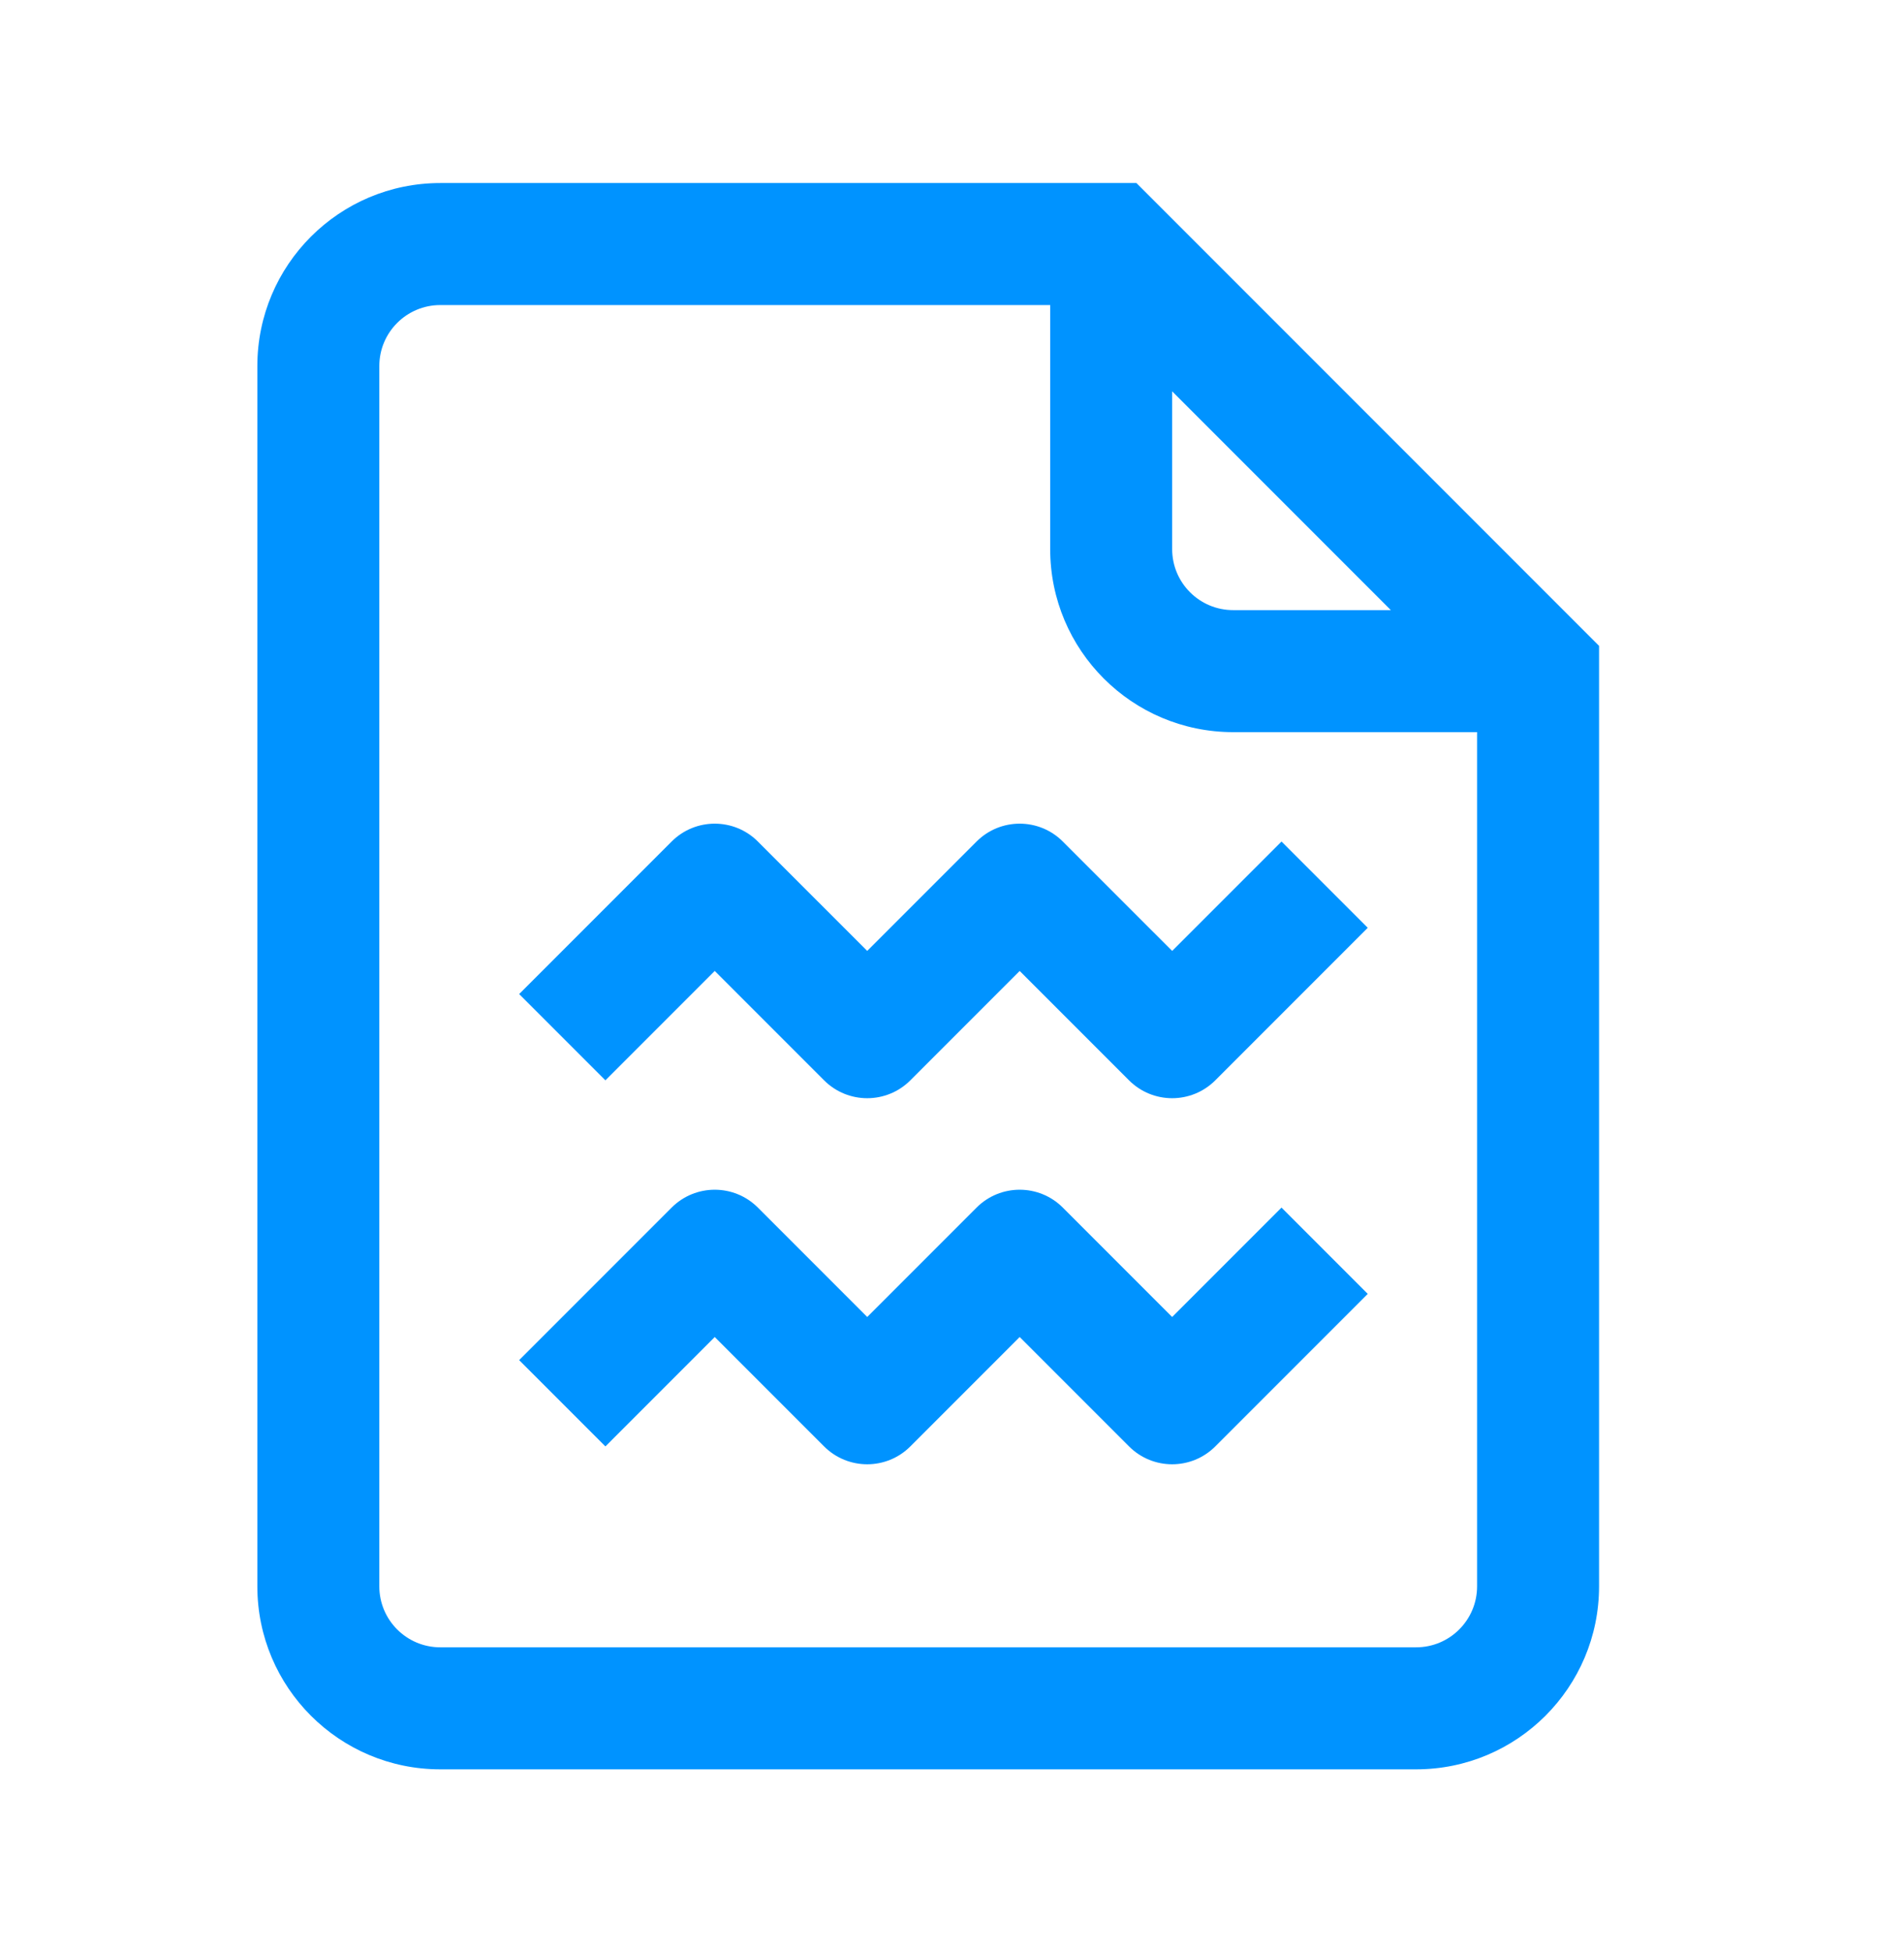
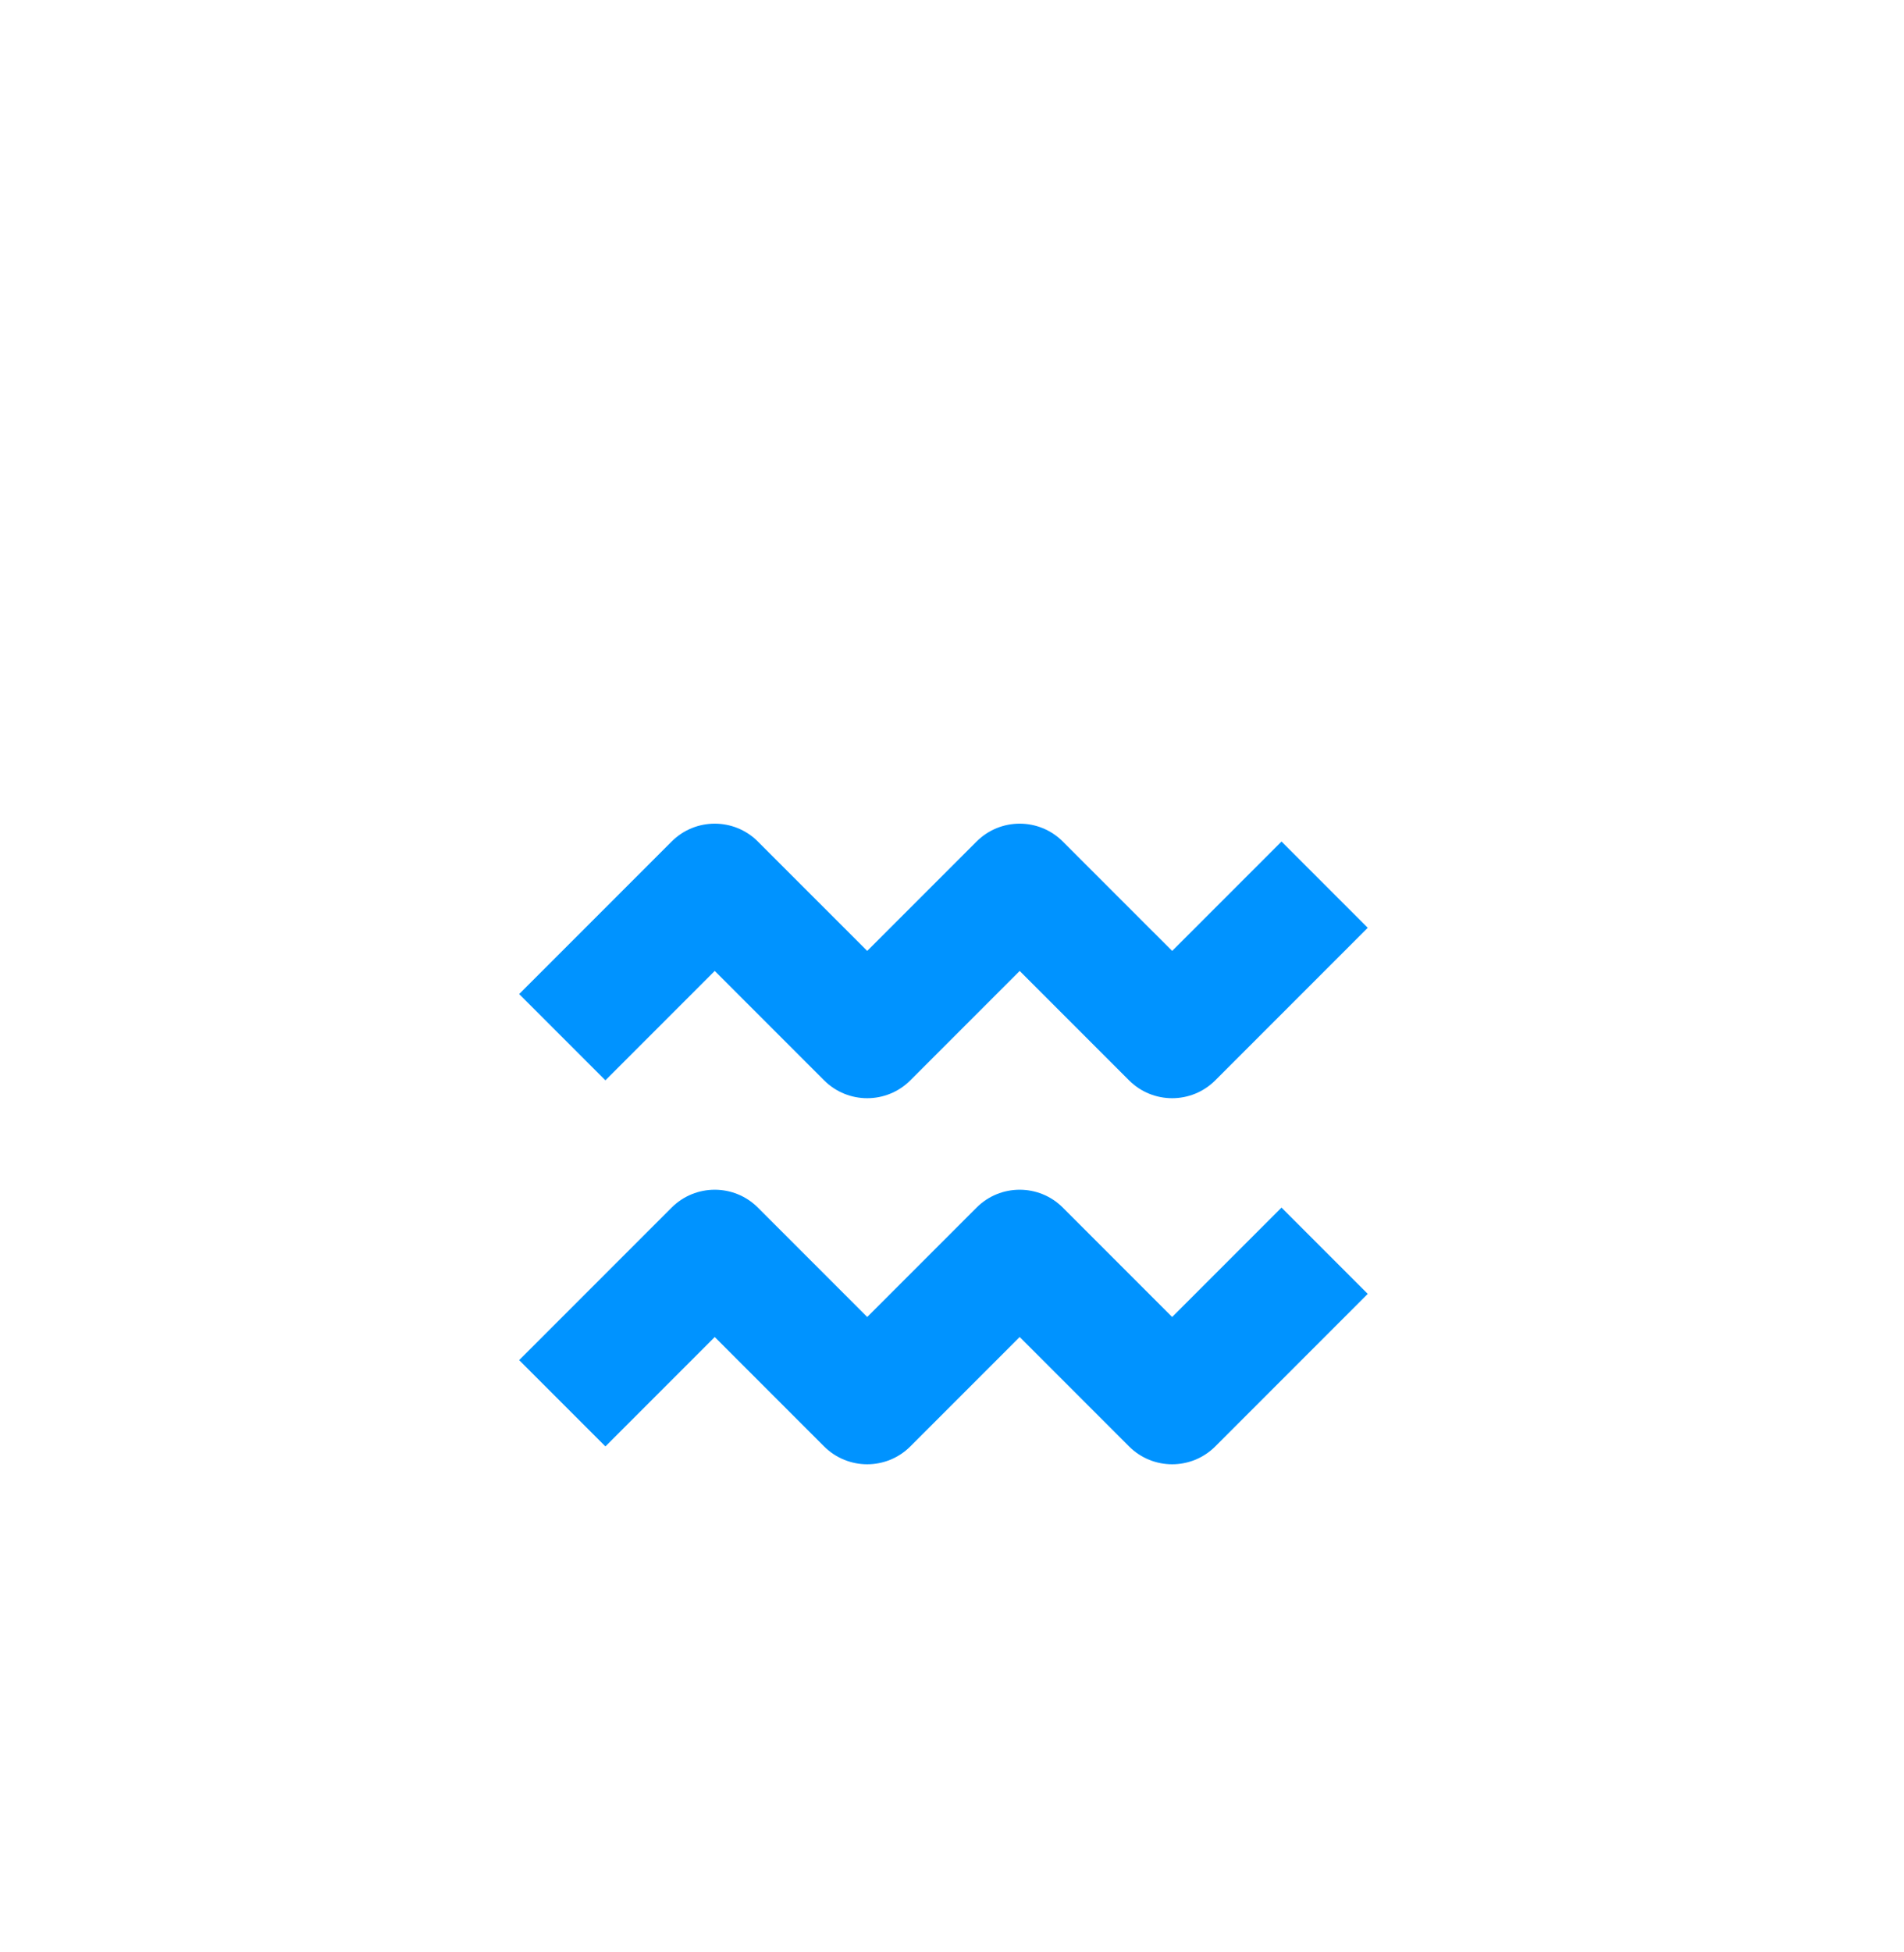
<svg xmlns="http://www.w3.org/2000/svg" width="240" height="246" viewBox="0 0 240 246" fill="none">
  <path d="M147.751 165.94L133.968 152.157C130.966 149.155 126.098 149.155 123.096 152.157L109.313 165.94L95.53 152.157C92.528 149.155 87.661 149.155 84.659 152.157L65.44 171.376L76.312 182.248L90.094 168.465L103.877 182.248C106.88 185.25 111.747 185.25 114.749 182.248L128.532 168.465L142.315 182.248C145.317 185.25 150.184 185.25 153.187 182.248L172.405 163.029L161.534 152.157L147.751 165.94Z" fill="#0093FF" />
  <path d="M123.096 106.033C126.098 103.03 130.966 103.03 133.968 106.033L147.751 119.815L161.534 106.033L172.405 116.904L153.187 136.123C150.184 139.125 145.317 139.125 142.315 136.123L128.532 122.34L114.749 136.123C111.747 139.125 106.88 139.125 103.877 136.123L90.094 122.34L76.312 136.123L65.44 125.251L84.659 106.033C87.661 103.03 92.528 103.03 95.53 106.033L109.313 119.815L123.096 106.033Z" fill="#0093FF" />
-   <path fill-rule="evenodd" clip-rule="evenodd" d="M55.501 23.062C42.764 23.062 32.438 33.388 32.438 46.125V199.875C32.438 212.612 42.764 222.937 55.501 222.937H178.501C191.238 222.937 201.563 212.612 201.563 199.875V81.378L143.247 23.062H55.501ZM186.188 199.875C186.188 204.12 182.746 207.562 178.501 207.562H55.501C51.255 207.562 47.813 204.12 47.813 199.875V46.125C47.813 41.879 51.255 38.437 55.501 38.437H132.376V69.187C132.376 81.924 142.701 92.25 155.438 92.25H186.188V199.875ZM147.751 69.187V49.309L175.316 76.875H155.438C151.193 76.875 147.751 73.433 147.751 69.187Z" fill="#0093FF" />
</svg>